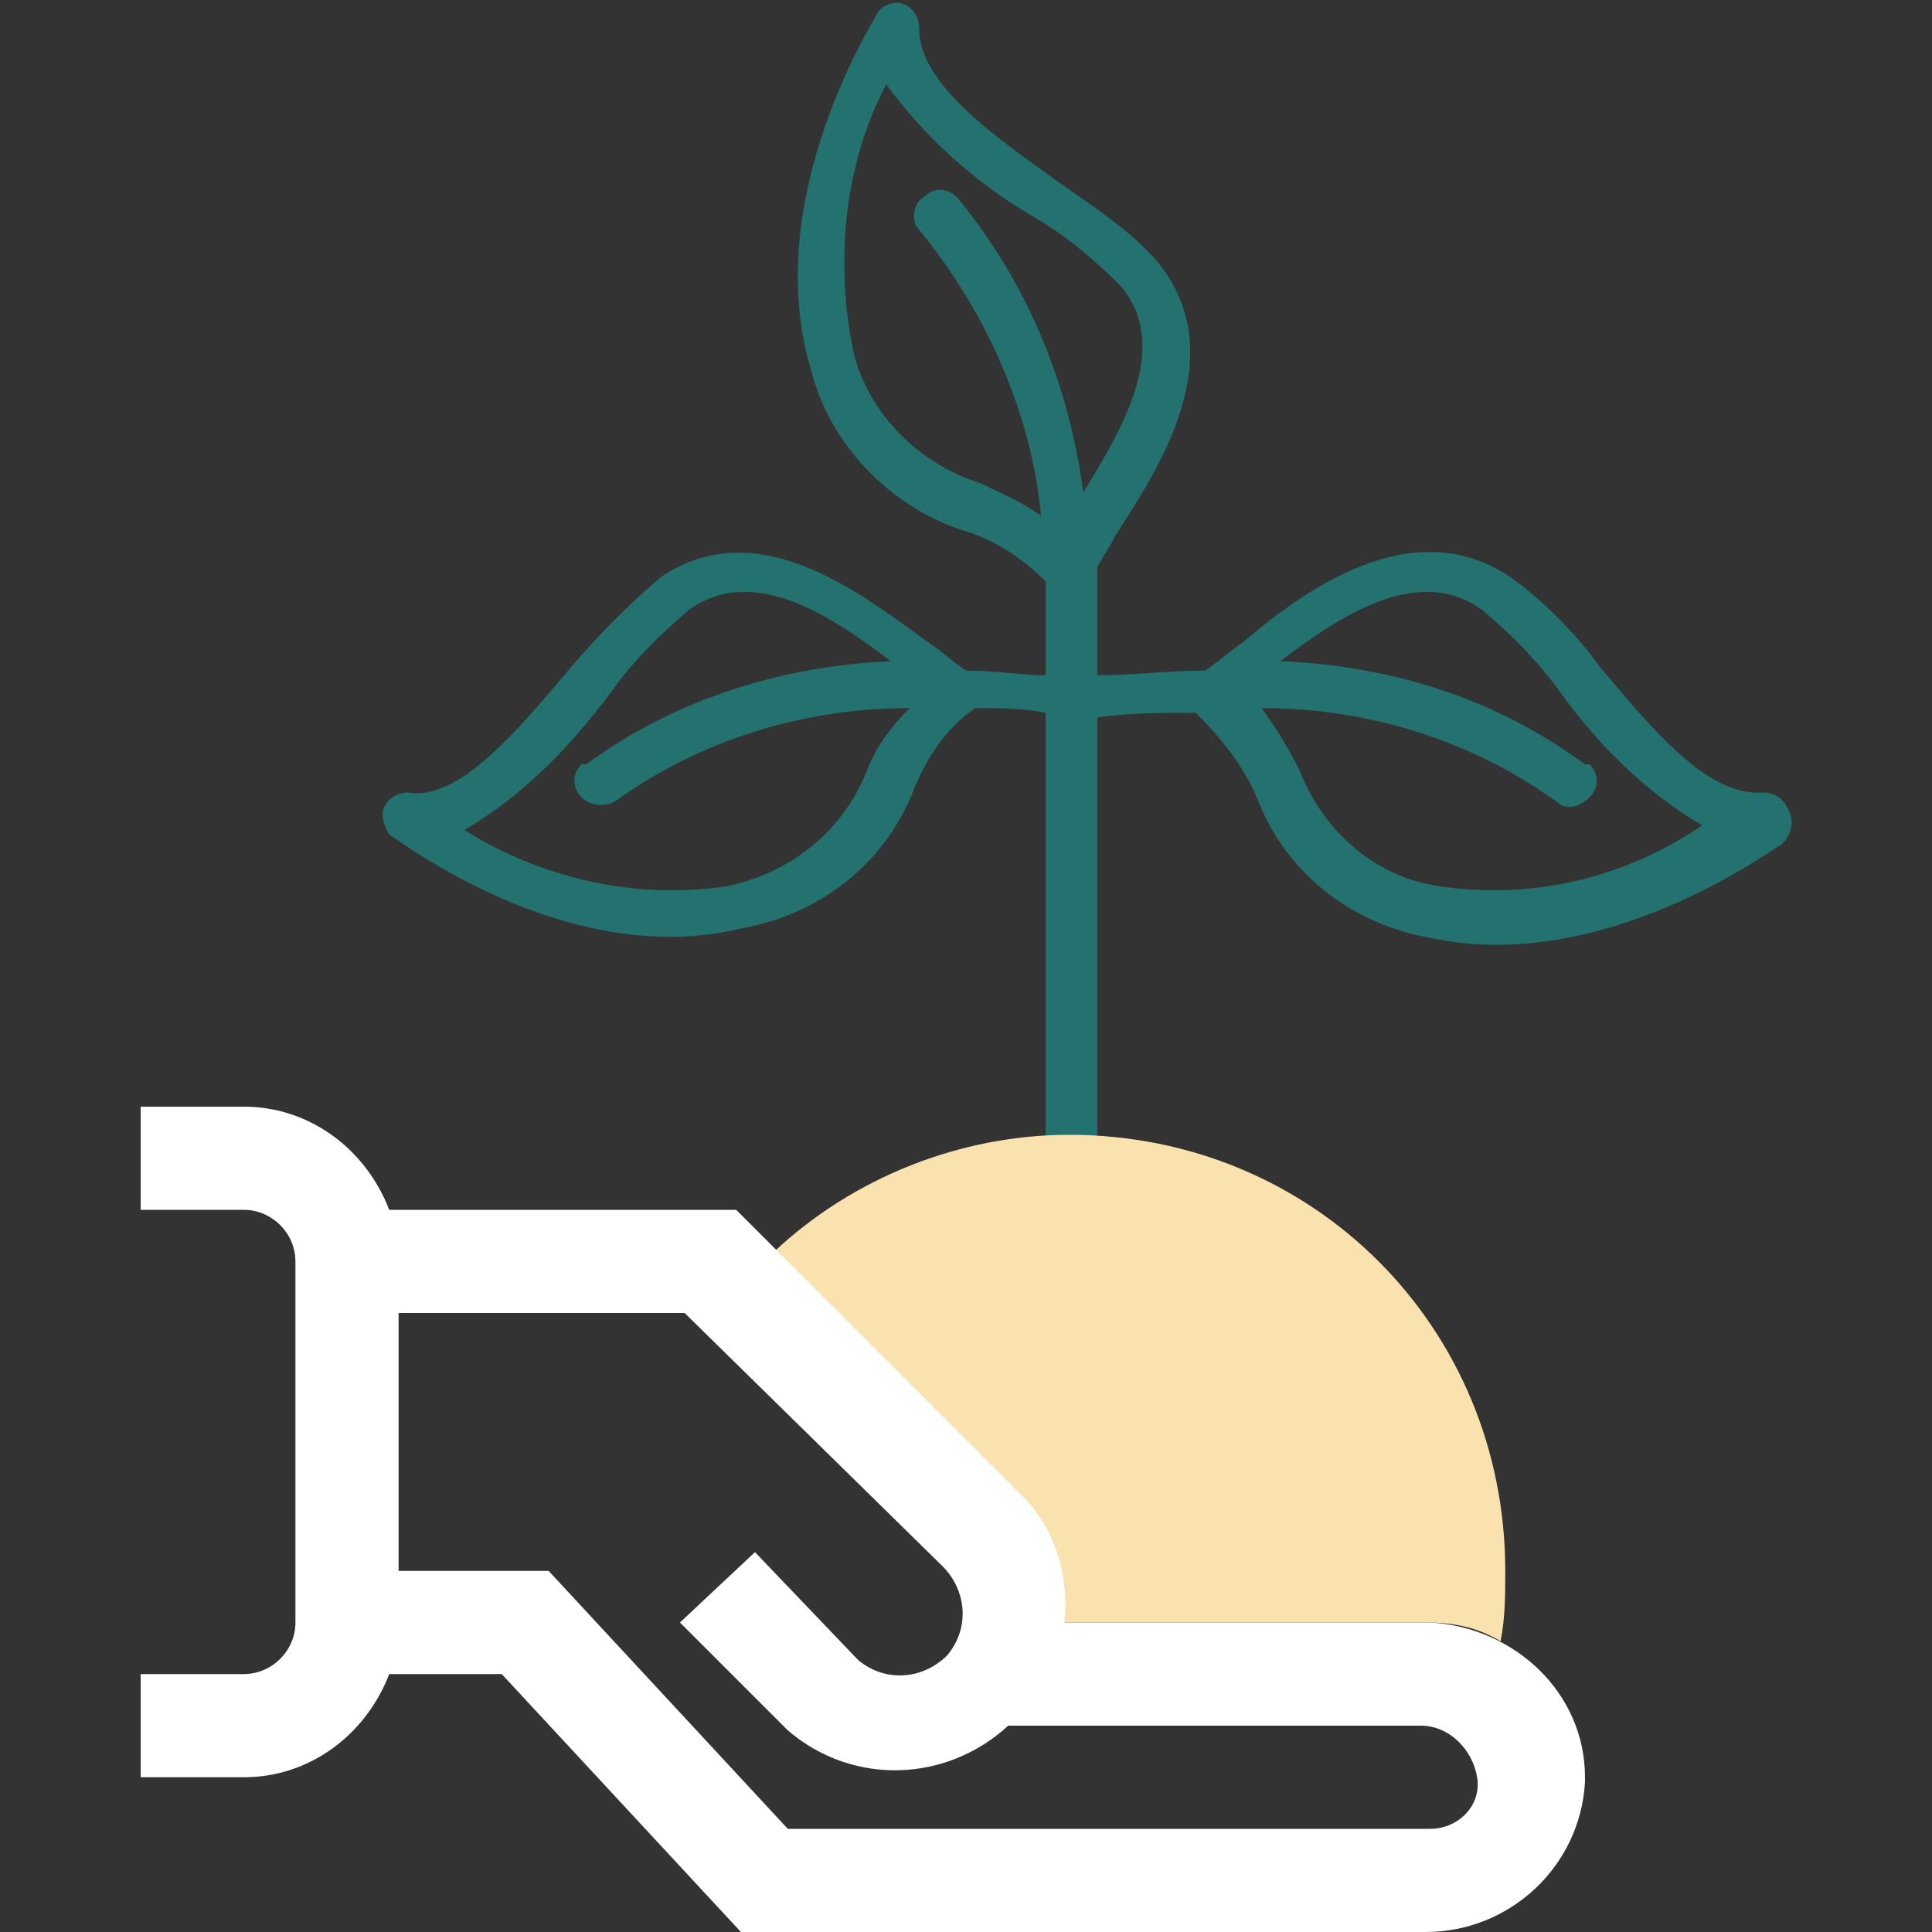
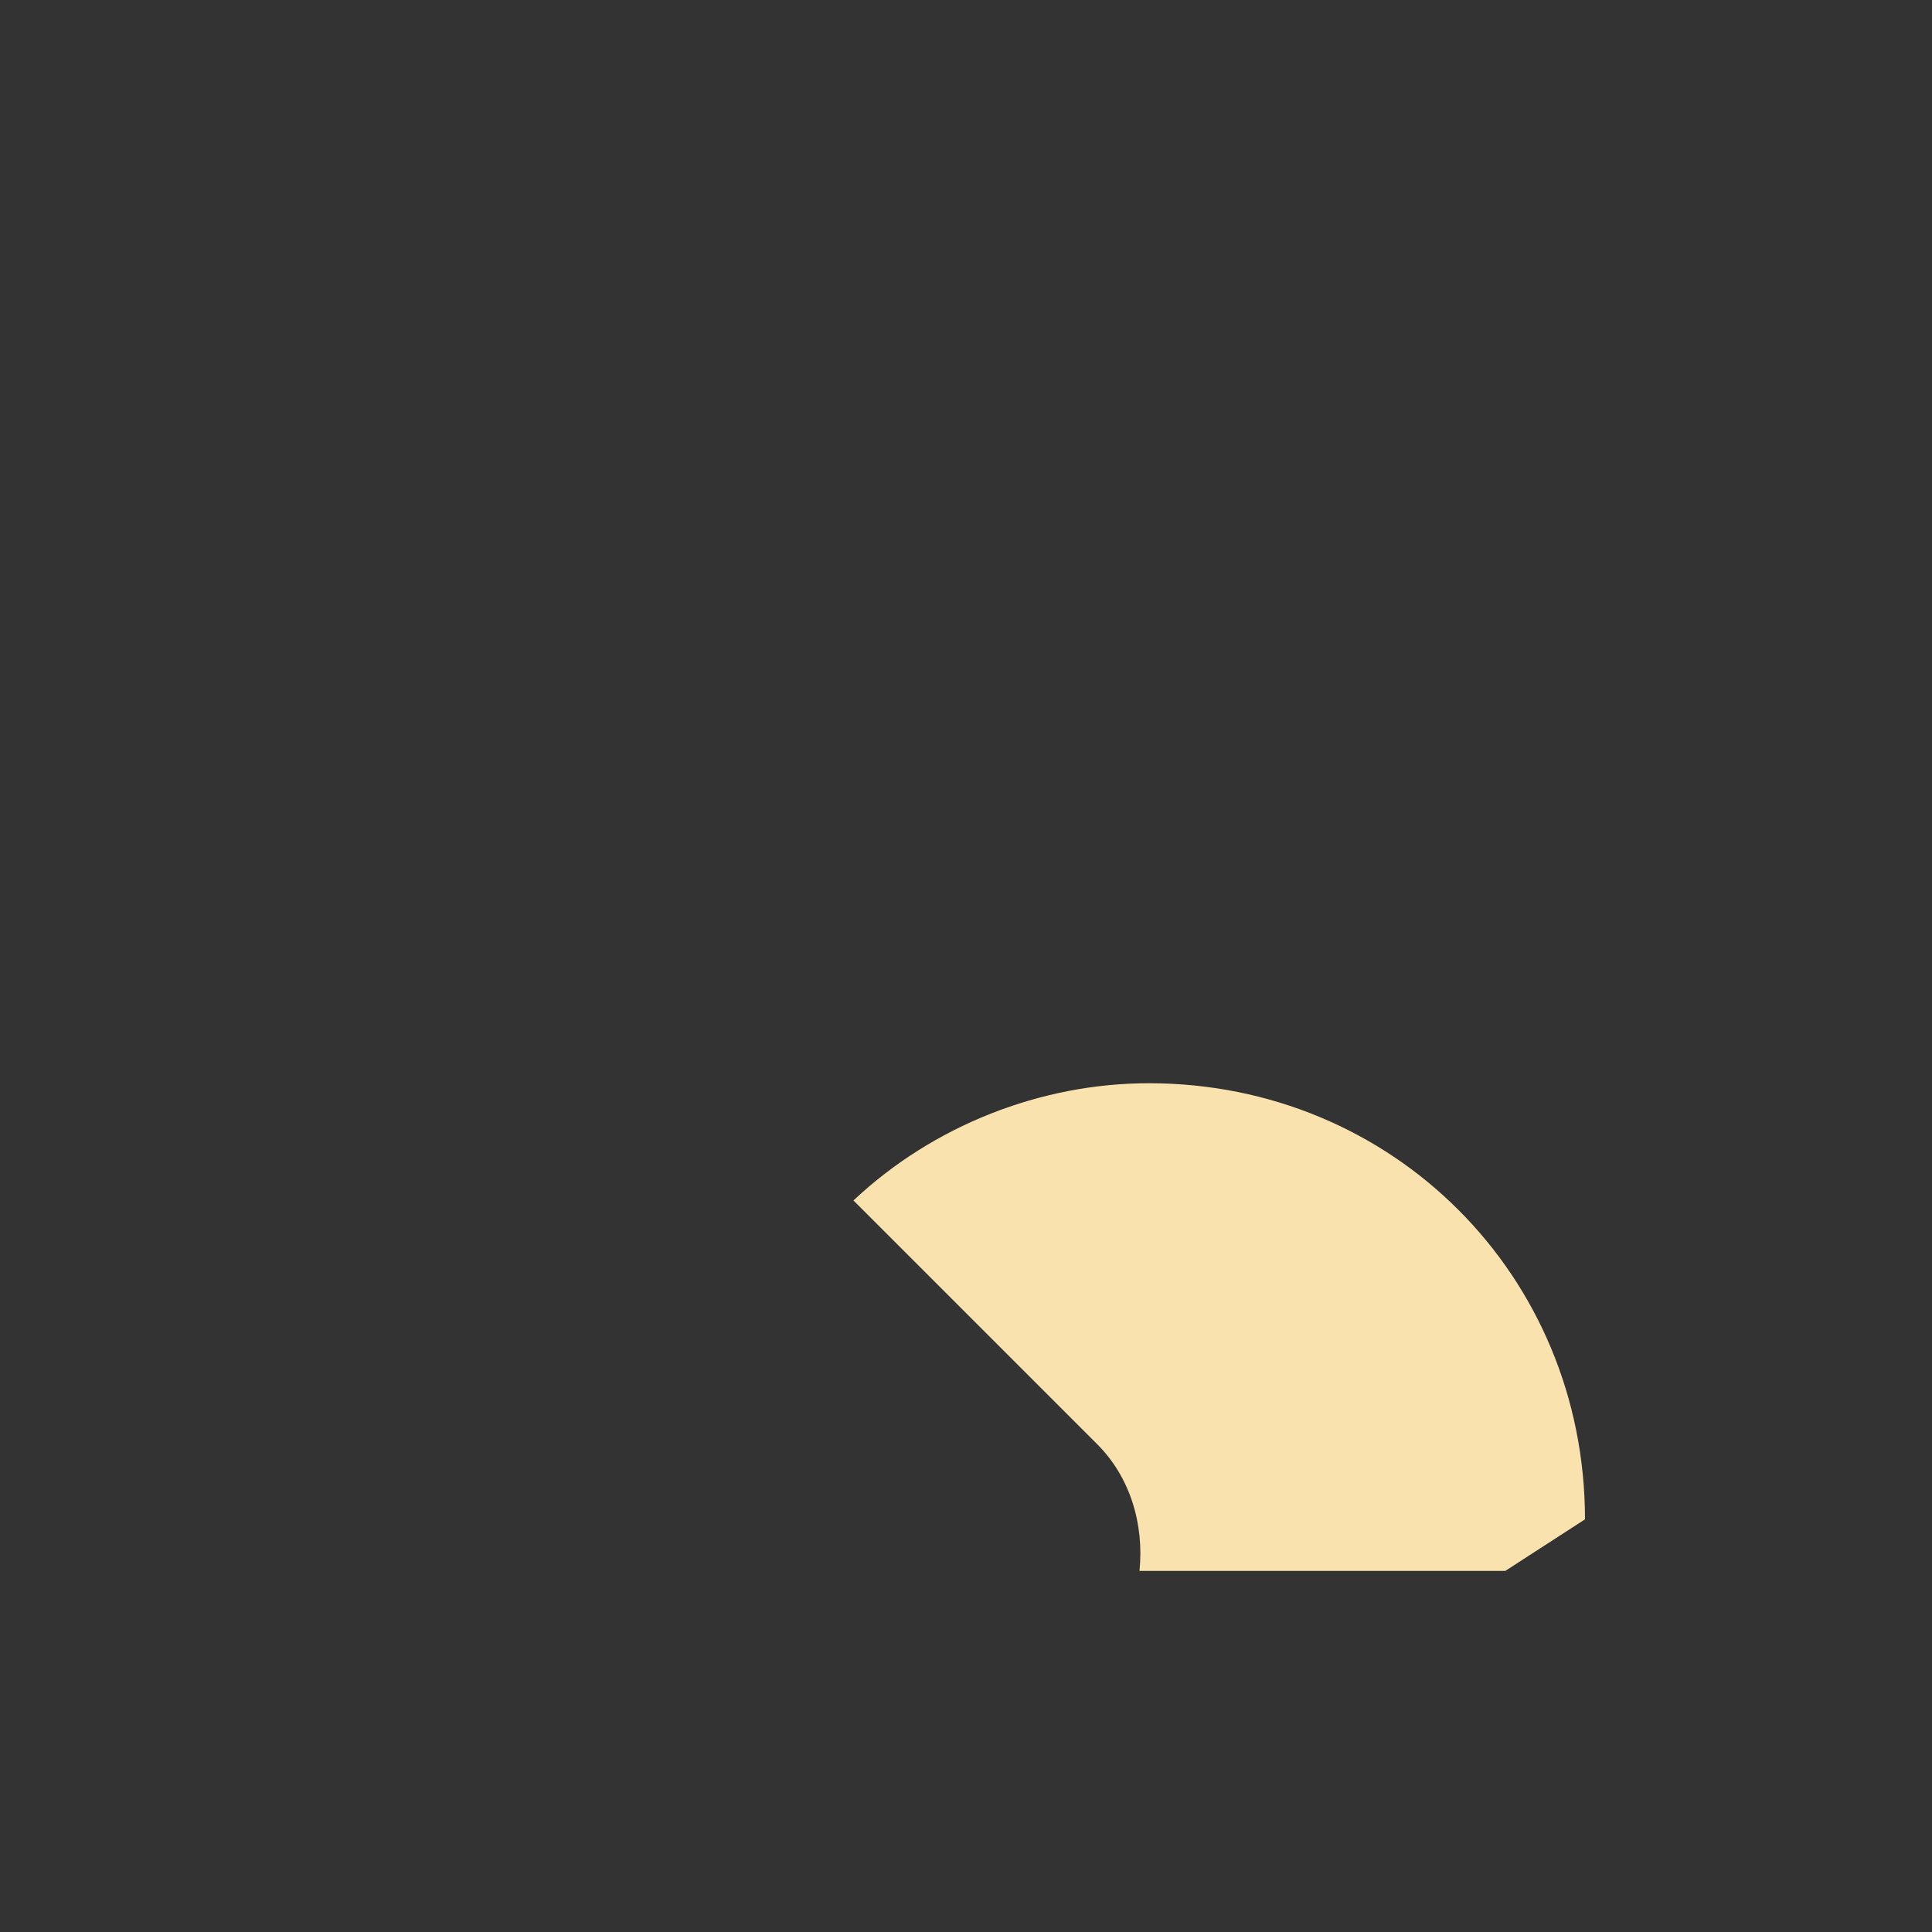
<svg xmlns="http://www.w3.org/2000/svg" id="Layer_1" viewBox="0 0 41.2 41.2">
  <rect x="0" y="0" width="41.2" height="41.2" fill="#333333" stroke="none" />
  <style>.st0{fill:#237270}.st1{fill:#f9e2ae}.st2{fill:#fff}</style>
-   <path class="st0" d="M38.1 17.2c-.1-.2-.3-.3-.5-.3-1.2.1-2.4-1.4-3.5-2.7-.5-.7-1.2-1.4-1.9-1.9-2.1-1.4-4.4.3-5.7 1.4-.3.2-.5.4-.8.6-.8 0-1.5.1-2.3.1v-2.3c.1-.2.3-.5.4-.7.9-1.4 2.5-3.8.9-5.8-.6-.7-1.4-1.2-2.1-1.7-1.4-1-3-2.1-3-3.3 0-.2-.1-.4-.3-.5-.2-.1-.5 0-.6.2s-2.5 4-1.4 7.6c.4 1.6 1.7 2.9 3.2 3.4.7.2 1.3.6 1.8 1.1v2c-.5 0-1.1-.1-1.7-.1-.3-.2-.5-.4-.8-.6-1.4-1-3.6-2.8-5.7-1.4-.7.6-1.3 1.2-1.9 1.9-1.1 1.3-2.4 2.9-3.5 2.7-.2 0-.4.1-.5.3-.1.2 0 .4.1.6.2.1 3.8 2.9 7.5 2 1.7-.3 3.1-1.4 3.7-3 .3-.7.7-1.3 1.3-1.7.5 0 1 0 1.5.1v12.2c0 .3.2.6.5.6s.6-.2.6-.5V15.3c.7-.1 1.4-.1 2.1-.1.5.5 1 1.1 1.3 1.8.6 1.6 2 2.7 3.7 3 3.7.8 7.3-1.9 7.5-2 .2-.2.3-.5.1-.8zm-19.6-.8c-.5 1.3-1.6 2.2-3 2.5-2 .3-4-.2-5.6-1.2 1.2-.7 2.2-1.7 3.1-2.9.5-.7 1-1.2 1.7-1.8 1.4-1 3.1.2 4.3 1.1-2.3.1-4.6.8-6.5 2.2h-.1c-.2.2-.2.5 0 .7s.5.2.7.1c1.8-1.3 4-2 6.3-2-.4.4-.7.8-.9 1.3zm1.1-11.5C21 6.6 22 8.8 22.2 11c-.4-.3-.9-.5-1.3-.7-1.3-.4-2.4-1.5-2.7-2.8-.4-1.9-.2-4 .7-5.7.8 1.1 1.9 2.1 3.1 2.8.7.4 1.3.9 1.9 1.5 1.1 1.3 0 3.1-.8 4.4-.3-2.3-1.2-4.5-2.7-6.3-.2-.2-.5-.2-.7 0-.2.1-.3.5-.1.7zm11.1 14c-1.4-.2-2.5-1.2-3-2.5-.2-.4-.5-.9-.8-1.3 2.3 0 4.5.7 6.3 2 .2.2.5.1.7-.1s.2-.5 0-.7h-.1c-1.9-1.4-4.1-2.1-6.5-2.2 1.2-.9 2.9-2.1 4.3-1.1.6.5 1.2 1.1 1.7 1.8.8 1.1 1.8 2.1 3 2.8-1.6 1.1-3.6 1.6-5.6 1.3z" />
-   <path class="st1" d="M32.1 33.5c0 .5 0 1-.1 1.5-.5-.3-1-.4-1.6-.4h-7.8c.1-1-.2-2-.9-2.7l-5.2-5.2c1.7-1.6 4-2.5 6.3-2.5 5.2 0 9.3 4.1 9.3 9.3z" />
-   <path class="st2" d="M30.5 34.6h-7.8c.1-1-.2-2-.9-2.7l-6.1-6.1H8.3c-.5-1.3-1.7-2.2-3.1-2.2H3v2.2h2.2c.6 0 1.1.5 1.1 1.1v7.7c0 .6-.5 1.1-1.1 1.1H3v2.2h2.2c1.4 0 2.6-.9 3.1-2.2h2.4l5.1 5.5h14.6c1.8 0 3.3-1.4 3.4-3.2v-.1c0-1.8-1.5-3.2-3.3-3.3zm0 4.4H16.8l-5.1-5.5H8.5V28h6.1l5.5 5.4c.5.5.6 1.3.1 1.9-.5.5-1.3.6-1.9.1l-2.2-2.3-1.6 1.5 2.3 2.3c1.4 1.2 3.4 1.1 4.7-.1h8.8c.6 0 1.1.5 1.2 1.1s-.4 1.1-1 1.1z" />
+   <path class="st1" d="M32.1 33.5h-7.8c.1-1-.2-2-.9-2.7l-5.2-5.2c1.7-1.6 4-2.5 6.3-2.5 5.2 0 9.3 4.1 9.3 9.3z" />
</svg>